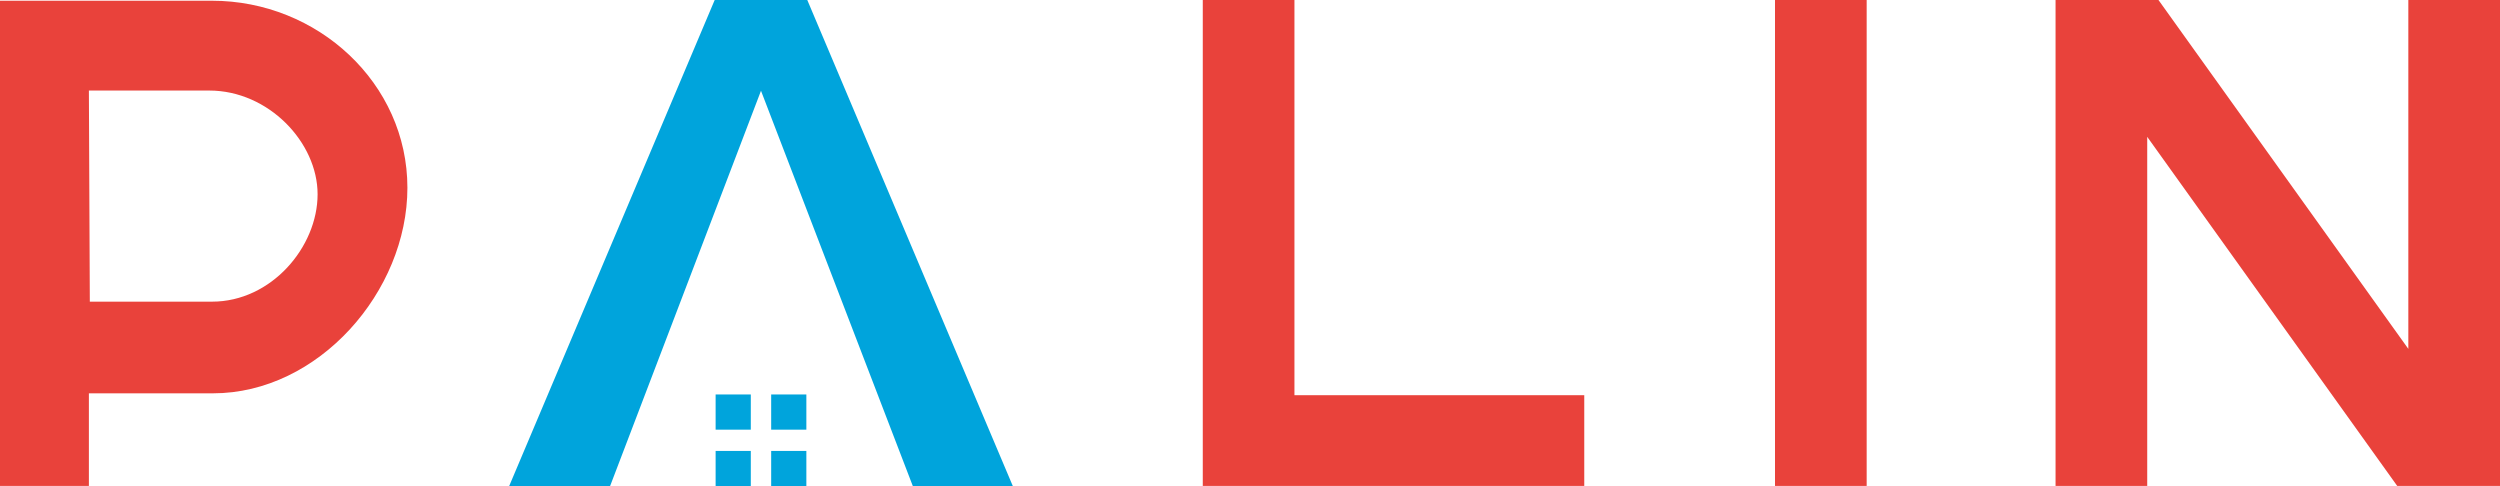
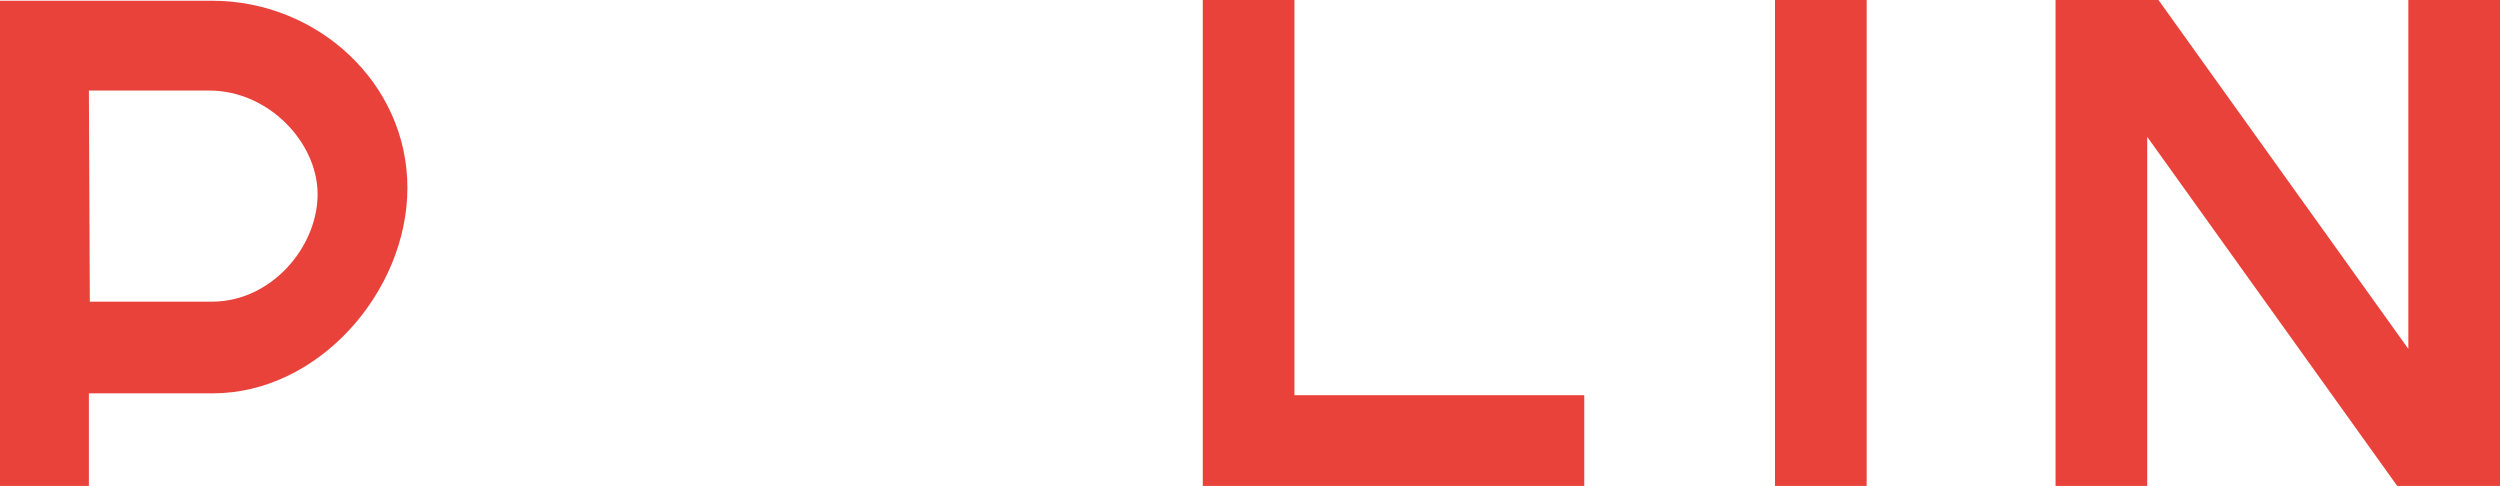
<svg xmlns="http://www.w3.org/2000/svg" id="Livello_1" x="0px" y="0px" viewBox="0 0 270 52.5" style="enable-background:new 0 0 270 52.5;" xml:space="preserve">
  <style type="text/css">	.st0{fill:#E9423B;}	.st1{fill:#00A4DC;}</style>
  <g transform="translate(-100 -83.321)">
    <path class="st0" d="M370,135.8V83.3h-9.9v37.7l-27-37.7H322v52.5h9.9V98.1l27,37.7H370z M291.7,135.8h9.9V83.3h-9.9V135.8z   M229.9,135.8h41.2V126h-31.3V83.3h-9.9L229.9,135.8z M144,103.6c0-11.3-9.7-20.2-21.1-20.2h-23l0,52.4h9.7l0-10H123  C134.4,125.8,144,114.8,144,103.6 M134.3,104.3c0,5.7-5,11.6-11.4,11.6h-13.2l-0.1-22.8h13C129,93.1,134.3,98.7,134.3,104.3" />
    <g transform="translate(154.987 83.322)">
-       <path class="st1" d="M22.2,0L0,52.5h10.9L27.2,9.8l16.4,42.7h10.8L32.2,0H22.2z M28.3,46.4h3.8v-3.8h-3.8V46.4z M22.3,46.4h3.8   v-3.8h-3.8V46.4z M28.3,48.7l0,3.8h3.8v-3.8L28.3,48.7L28.3,48.7z M22.3,52.5h3.8v-3.8h-3.8V52.5z" />
-     </g>
+       </g>
  </g>
</svg>